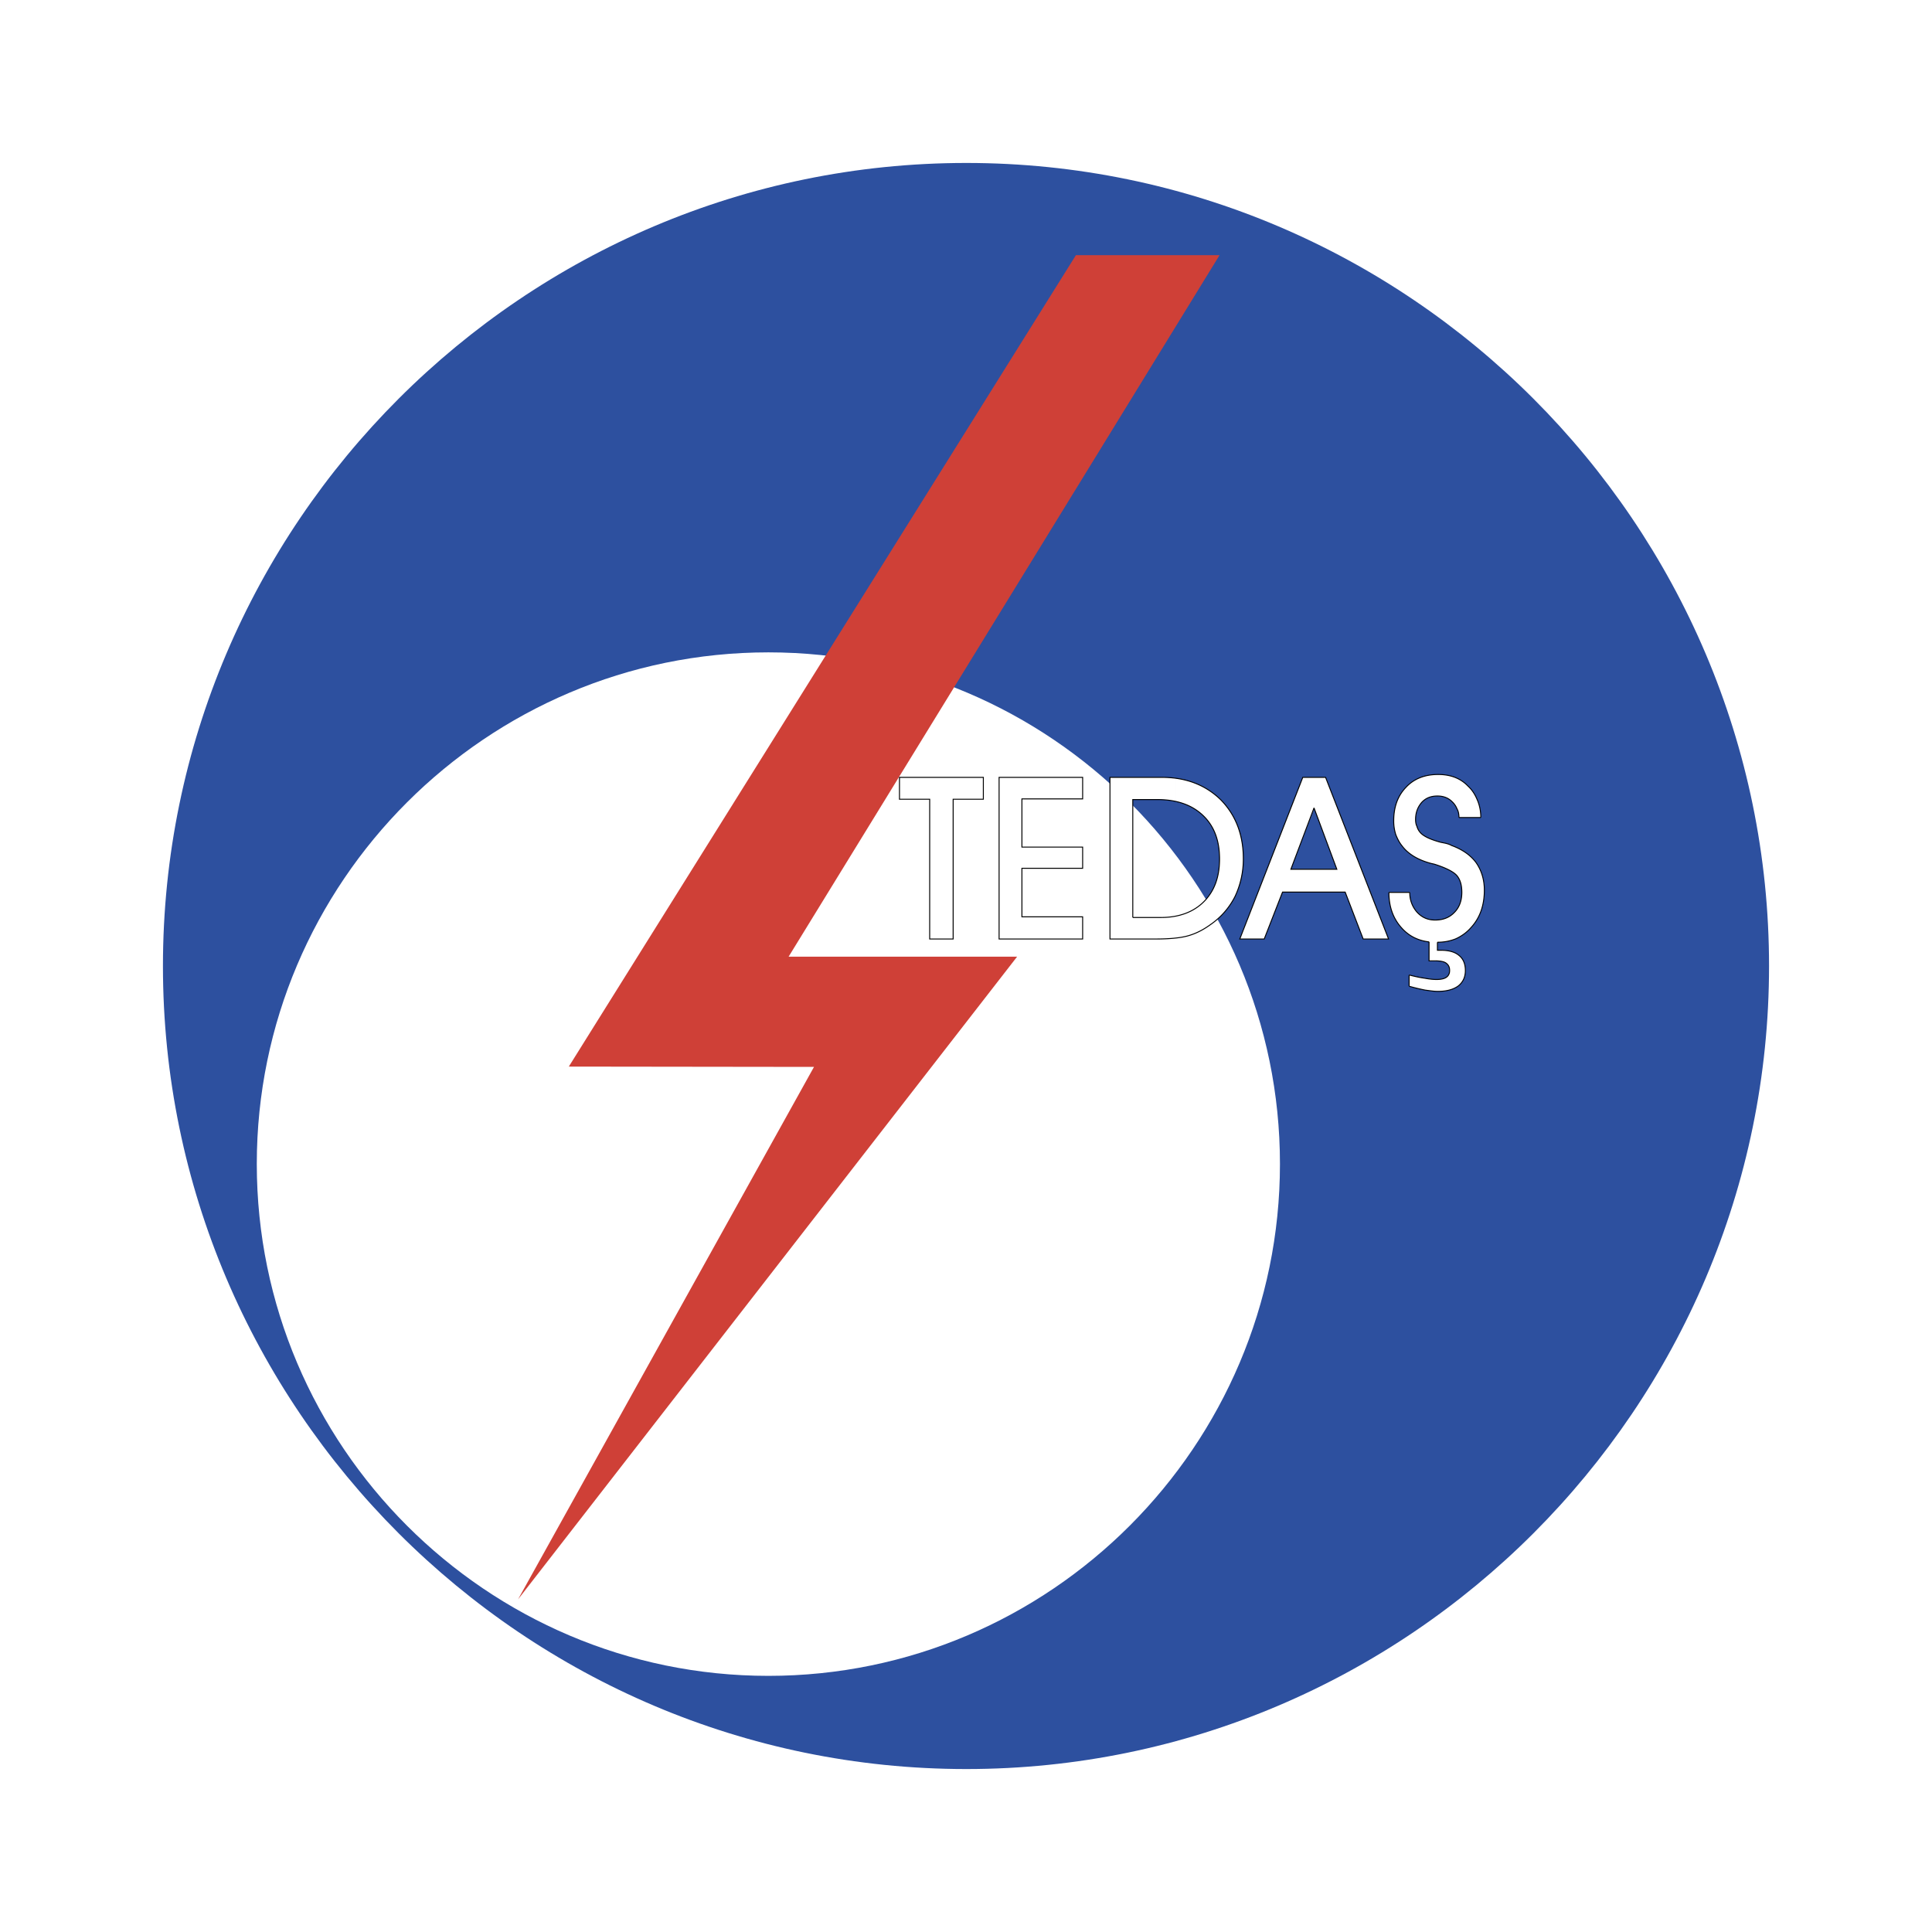
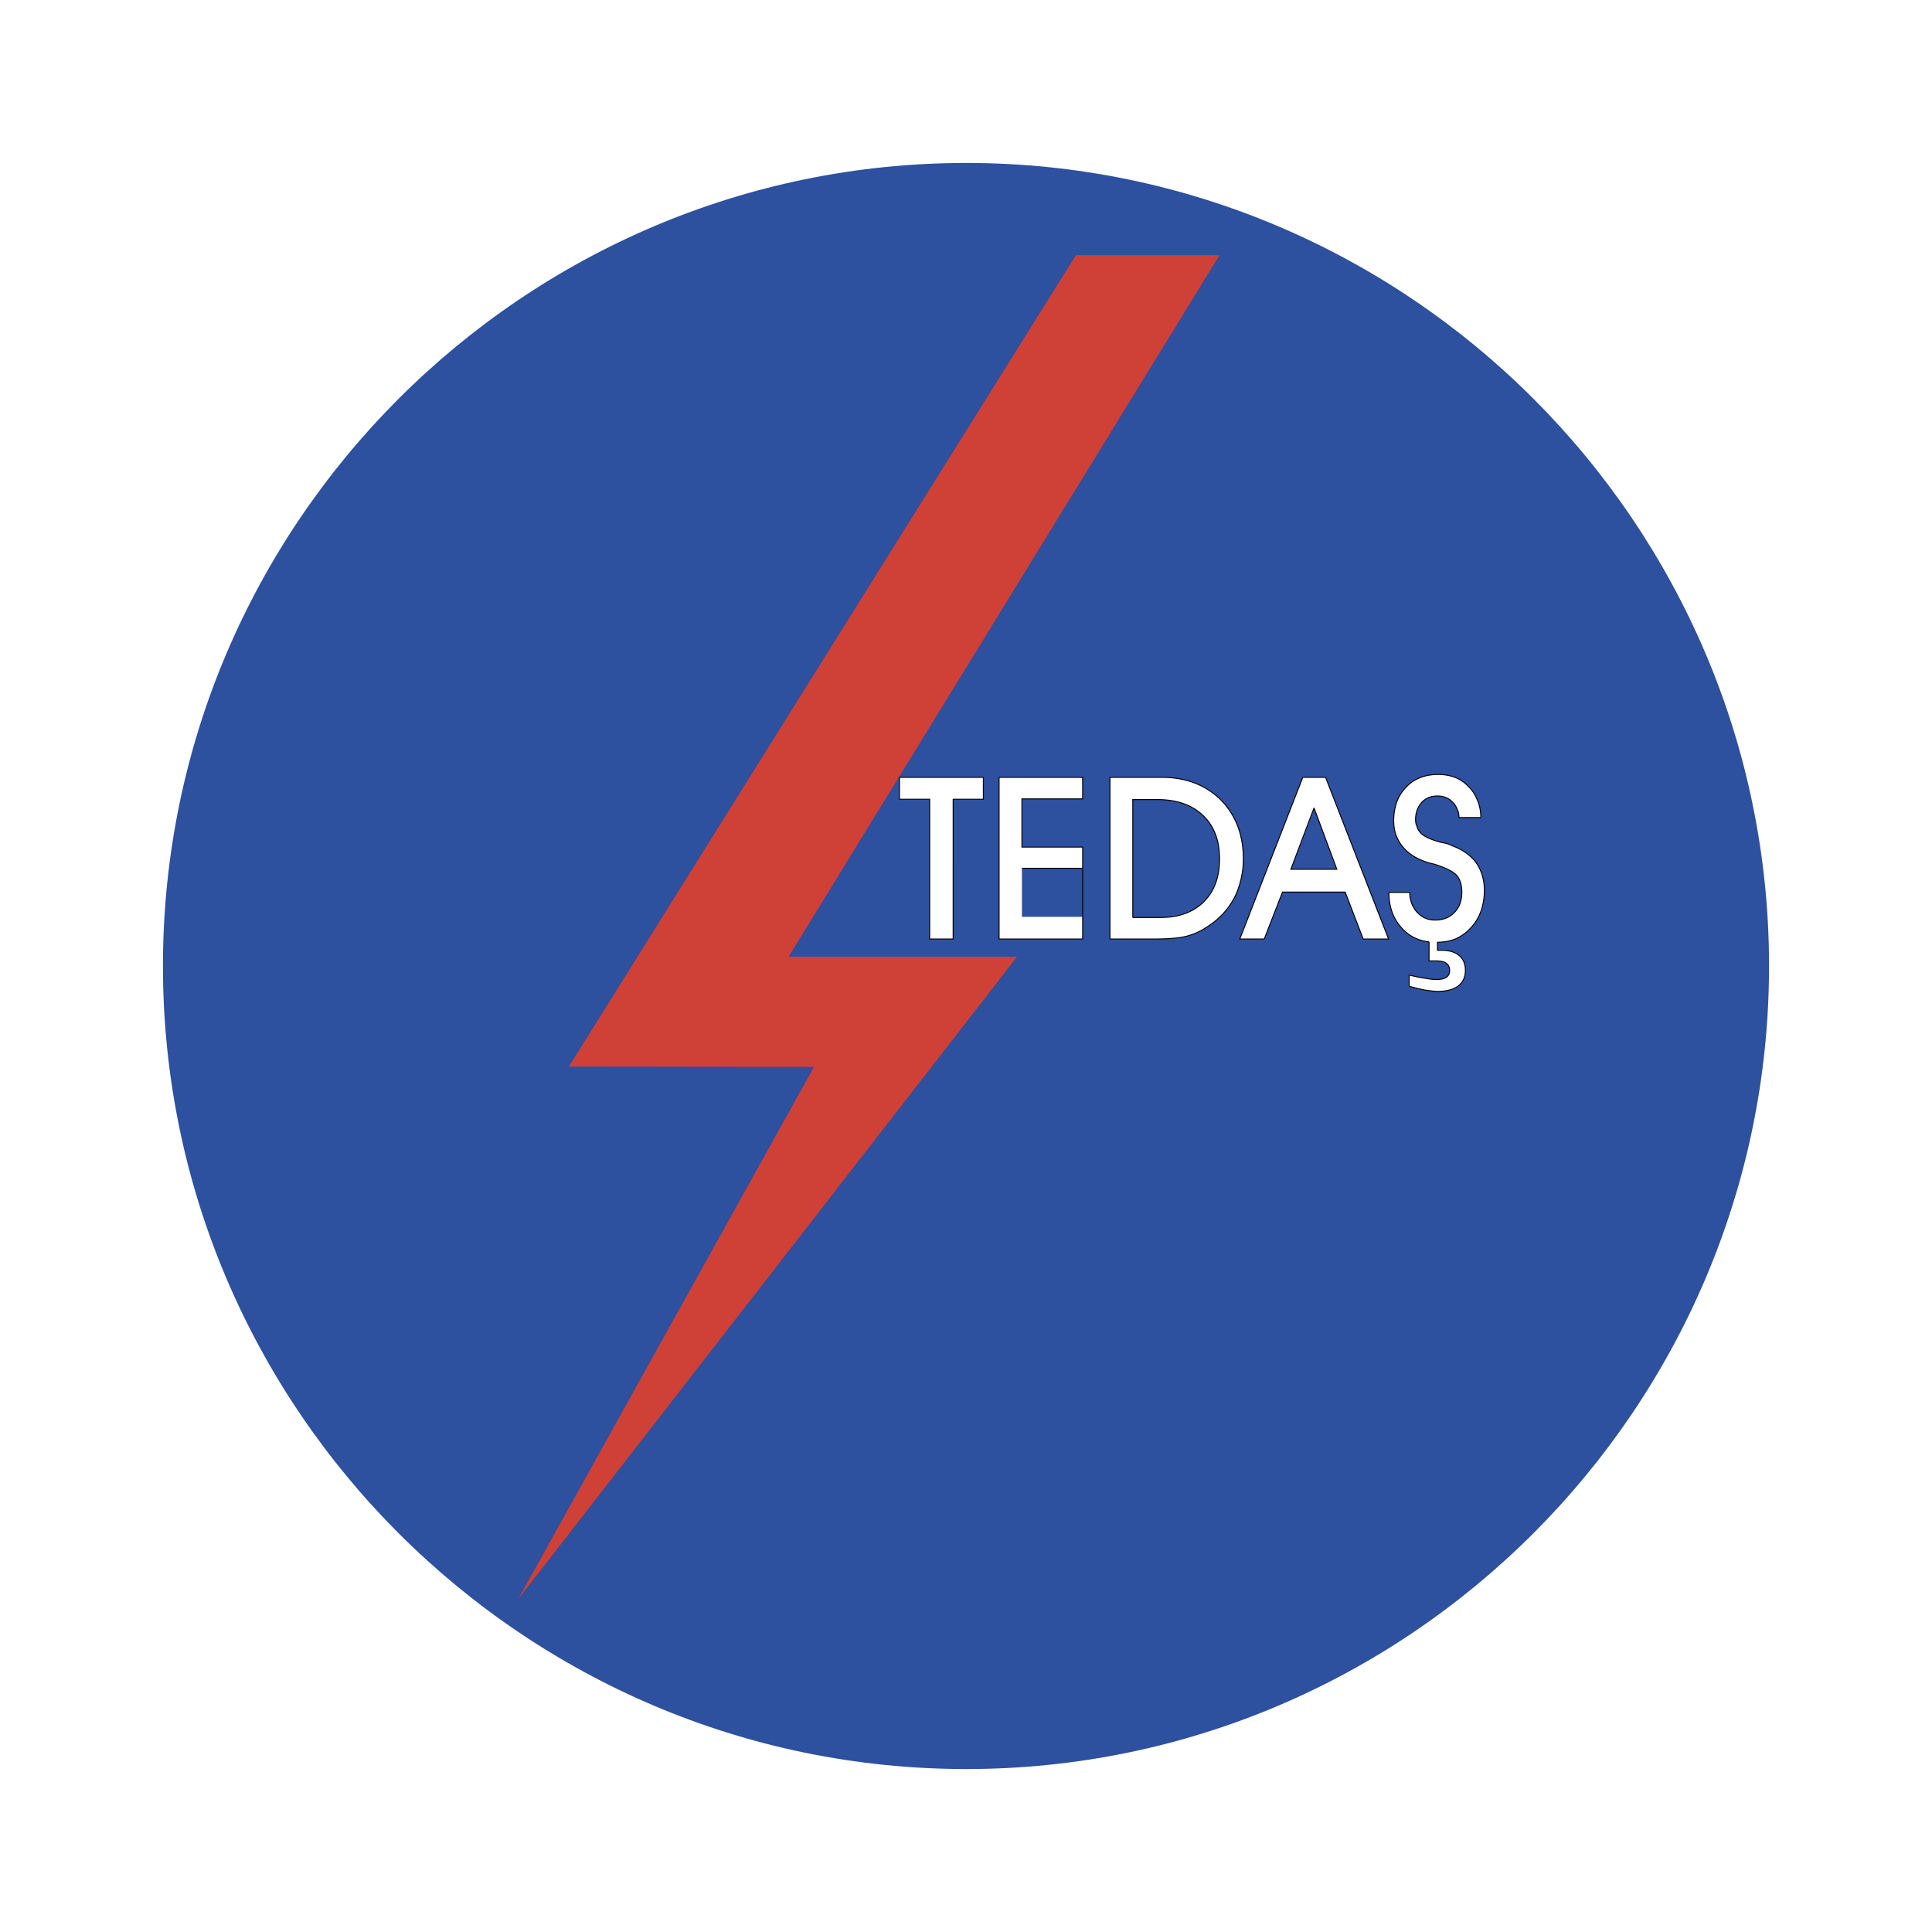
<svg xmlns="http://www.w3.org/2000/svg" width="2500" height="2500" viewBox="0 0 192.756 192.756">
  <path fill-rule="evenodd" clip-rule="evenodd" fill="#fff" d="M0 0h192.756v192.756H0z" />
  <path d="M96.41 176.498c44.084 0 80.088-36.004 80.088-80.12s-36.004-80.12-80.088-80.12c-44.148 0-80.153 36.004-80.153 80.12s36.005 80.12 80.153 80.12" fill-rule="evenodd" clip-rule="evenodd" fill="#2d509f" />
-   <path d="M76.661 167.201c28.117 0 51.041-22.955 51.041-51.074 0-28.117-22.924-51.041-51.041-51.041-28.118 0-51.041 22.924-51.041 51.041 0 28.119 22.923 51.074 51.041 51.074" fill-rule="evenodd" clip-rule="evenodd" fill="#fff" />
  <path fill-rule="evenodd" clip-rule="evenodd" fill="#cf4037" d="M81.213 106.445 51.685 159.57l49.792-64.122H78.68l42.994-69.989h-14.33L56.75 106.414z" />
  <path d="M131.1 89.004v-2.276h2.277l-2.277-6.124v.064-3.11h1.154l6.285 16.127h-2.533l-1.797-4.681zm11.478 4.97q-1.635-.192-2.693-1.346c-.865-.93-1.314-2.116-1.314-3.591h2.084a2.9 2.9 0 0 0 .736 1.987c.482.513 1.059.77 1.797.77q1.2 0 1.924-.77c.48-.481.736-1.154.736-1.988 0-.737-.16-1.283-.512-1.699-.354-.384-1.123-.77-2.246-1.122l-.287-.064c-1.346-.353-2.34-.962-2.949-1.795-.258-.321-.449-.706-.609-1.122a4.5 4.5 0 0 1-.193-1.347c0-1.347.385-2.469 1.219-3.334.801-.866 1.893-1.282 3.207-1.282q1.875 0 2.98 1.154c.418.384.705.833.93 1.378.225.513.354 1.122.354 1.763h-2.18q0-.529-.193-.866a2 2 0 0 0-.48-.705c-.385-.385-.865-.577-1.475-.577-.643 0-1.154.192-1.572.641-.383.449-.609.994-.609 1.699 0 .257.033.481.129.673.064.225.16.417.32.609.32.385.994.706 2.053.994l.48.096c.256.064.449.128.609.225 1.059.384 1.891.961 2.438 1.699.543.77.832 1.699.832 2.758q0 2.308-1.346 3.751c-.418.48-.93.833-1.475 1.09a4.8 4.8 0 0 1-1.859.353v.801h.32c.801 0 1.41.16 1.828.513.416.321.641.834.641 1.508 0 .641-.225 1.152-.705 1.537-.482.354-1.154.545-2.053.545-.354 0-.77-.064-1.25-.127a20 20 0 0 1-1.604-.385v-1.123c.514.129 1.059.258 1.539.32.514.098.898.129 1.186.129.418 0 .77-.064.994-.225s.32-.385.32-.672c0-.322-.096-.547-.352-.738-.225-.161-.609-.225-1.123-.225h-.577zM131.1 77.558v3.11l-2.309 6.06h2.309v2.276h-3.141l-1.828 4.681h-2.277v-.449l6.125-15.678zm-7.246 9.94a8.4 8.4 0 0 0 .193-1.828c0-.673-.064-1.314-.193-1.892zm0-3.72v3.719a8.2 8.2 0 0 1-.641 1.956 7.54 7.54 0 0 1-2.438 2.79c-.705.513-1.441.897-2.242 1.122-.354.096-.738.16-1.188.224v-2.212c1.123-.192 2.02-.673 2.758-1.41 1.057-1.059 1.57-2.469 1.57-4.265 0-1.859-.545-3.302-1.668-4.36-.705-.673-1.602-1.122-2.66-1.378v-2.309c1.795.257 3.27.962 4.457 2.148a7.53 7.53 0 0 1 2.052 3.975m0 9.458-.16.449h.16zm-28.758.449h-2.341V79.739h-3.014v-2.181h8.368v2.181h-3.013zm22.25-16.031v2.309a9 9 0 0 0-1.924-.192h-2.404v11.766h2.822c.545 0 1.057-.064 1.506-.161v2.212c-.609.064-1.283.096-2.084.096h-4.52V77.558h5.193c.481 0 .961.032 1.411.096m-9.33 16.031H99.68V77.558h8.336v2.148h-6.059v4.809h6.059v2.116h-6.059v4.842h6.059z" fill-rule="evenodd" clip-rule="evenodd" fill="#fff" />
-   <path d="M95.096 93.685h-2.341V79.739h-3.014v-2.181h8.368v2.181h-3.013zm12.92 0H99.68V77.558h8.336v2.148h-6.059v4.809h6.059v2.116h-6.059v4.842h6.059zm5.002-2.148h2.822m0 0c1.795 0 3.238-.545 4.264-1.571 1.057-1.059 1.57-2.469 1.57-4.265 0-1.859-.545-3.302-1.668-4.36-1.121-1.058-2.627-1.57-4.584-1.57m0 0h-2.404v11.766m2.244 2.148h-4.52V77.558h5.193m.001 0c2.404 0 4.359.77 5.867 2.245 1.475 1.507 2.244 3.462 2.244 5.867a8.7 8.7 0 0 1-.834 3.783 7.54 7.54 0 0 1-2.438 2.79c-.705.513-1.441.897-2.242 1.122-.803.224-1.893.32-3.271.32m18.115-6.957-2.277-6.124-2.309 6.124zm-5.418 2.276-1.828 4.681h-2.438l6.285-16.127h2.275l6.285 16.127h-2.533l-1.797-4.681zm14.619 4.97q-1.635-.192-2.693-1.346c-.865-.93-1.314-2.116-1.314-3.591m-.001-.001h2.084m0 0a2.9 2.9 0 0 0 .736 1.987c.482.513 1.059.77 1.797.77q1.2 0 1.924-.77c.48-.481.736-1.154.736-1.988 0-.737-.16-1.283-.512-1.699-.354-.384-1.123-.77-2.246-1.122m.001.001-.287-.064m0 0c-1.346-.353-2.34-.962-2.949-1.795-.258-.321-.449-.706-.609-1.122a4.5 4.5 0 0 1-.193-1.347c0-1.347.385-2.469 1.219-3.334.801-.866 1.893-1.282 3.207-1.282q1.876 0 2.98 1.154c.418.384.705.833.93 1.378.225.513.354 1.122.354 1.763m-.002 0h-2.18m.001 0q0-.529-.193-.866a2 2 0 0 0-.48-.705c-.385-.385-.865-.577-1.475-.577-.643 0-1.154.192-1.572.641-.383.449-.609.994-.609 1.699 0 .257.033.481.129.673.064.225.16.417.32.609.32.385.994.706 2.053.994l.48.096c.256.064.449.128.609.225 1.059.384 1.891.961 2.438 1.699.543.77.832 1.699.832 2.758q0 2.308-1.346 3.751c-.418.48-.93.833-1.475 1.09a4.8 4.8 0 0 1-1.859.353m-.001 0v.801h.32m0 0c.801 0 1.41.16 1.828.513.416.321.641.834.641 1.508 0 .641-.225 1.152-.705 1.537-.482.354-1.154.545-2.053.545-.354 0-.77-.064-1.25-.127a20 20 0 0 1-1.604-.385m.001 0v-1.123m0 0c.514.129 1.059.258 1.539.32.514.098.898.129 1.186.129.418 0 .77-.064.994-.225s.32-.385.32-.672c0-.322-.096-.547-.352-.738-.225-.161-.609-.225-1.123-.225m0 .001h-.577v-1.892" fill="none" stroke="#000" stroke-width=".096" stroke-miterlimit="2.613" />
+   <path d="M95.096 93.685h-2.341V79.739h-3.014v-2.181h8.368v2.181h-3.013zm12.92 0H99.68V77.558h8.336v2.148h-6.059v4.809h6.059v2.116h-6.059h6.059zm5.002-2.148h2.822m0 0c1.795 0 3.238-.545 4.264-1.571 1.057-1.059 1.57-2.469 1.57-4.265 0-1.859-.545-3.302-1.668-4.36-1.121-1.058-2.627-1.57-4.584-1.57m0 0h-2.404v11.766m2.244 2.148h-4.52V77.558h5.193m.001 0c2.404 0 4.359.77 5.867 2.245 1.475 1.507 2.244 3.462 2.244 5.867a8.7 8.7 0 0 1-.834 3.783 7.54 7.54 0 0 1-2.438 2.79c-.705.513-1.441.897-2.242 1.122-.803.224-1.893.32-3.271.32m18.115-6.957-2.277-6.124-2.309 6.124zm-5.418 2.276-1.828 4.681h-2.438l6.285-16.127h2.275l6.285 16.127h-2.533l-1.797-4.681zm14.619 4.97q-1.635-.192-2.693-1.346c-.865-.93-1.314-2.116-1.314-3.591m-.001-.001h2.084m0 0a2.9 2.9 0 0 0 .736 1.987c.482.513 1.059.77 1.797.77q1.2 0 1.924-.77c.48-.481.736-1.154.736-1.988 0-.737-.16-1.283-.512-1.699-.354-.384-1.123-.77-2.246-1.122m.001.001-.287-.064m0 0c-1.346-.353-2.34-.962-2.949-1.795-.258-.321-.449-.706-.609-1.122a4.5 4.5 0 0 1-.193-1.347c0-1.347.385-2.469 1.219-3.334.801-.866 1.893-1.282 3.207-1.282q1.876 0 2.98 1.154c.418.384.705.833.93 1.378.225.513.354 1.122.354 1.763m-.002 0h-2.18m.001 0q0-.529-.193-.866a2 2 0 0 0-.48-.705c-.385-.385-.865-.577-1.475-.577-.643 0-1.154.192-1.572.641-.383.449-.609.994-.609 1.699 0 .257.033.481.129.673.064.225.16.417.32.609.32.385.994.706 2.053.994l.48.096c.256.064.449.128.609.225 1.059.384 1.891.961 2.438 1.699.543.77.832 1.699.832 2.758q0 2.308-1.346 3.751c-.418.48-.93.833-1.475 1.09a4.8 4.8 0 0 1-1.859.353m-.001 0v.801h.32m0 0c.801 0 1.41.16 1.828.513.416.321.641.834.641 1.508 0 .641-.225 1.152-.705 1.537-.482.354-1.154.545-2.053.545-.354 0-.77-.064-1.25-.127a20 20 0 0 1-1.604-.385m.001 0v-1.123m0 0c.514.129 1.059.258 1.539.32.514.098.898.129 1.186.129.418 0 .77-.064.994-.225s.32-.385.32-.672c0-.322-.096-.547-.352-.738-.225-.161-.609-.225-1.123-.225m0 .001h-.577v-1.892" fill="none" stroke="#000" stroke-width=".096" stroke-miterlimit="2.613" />
</svg>